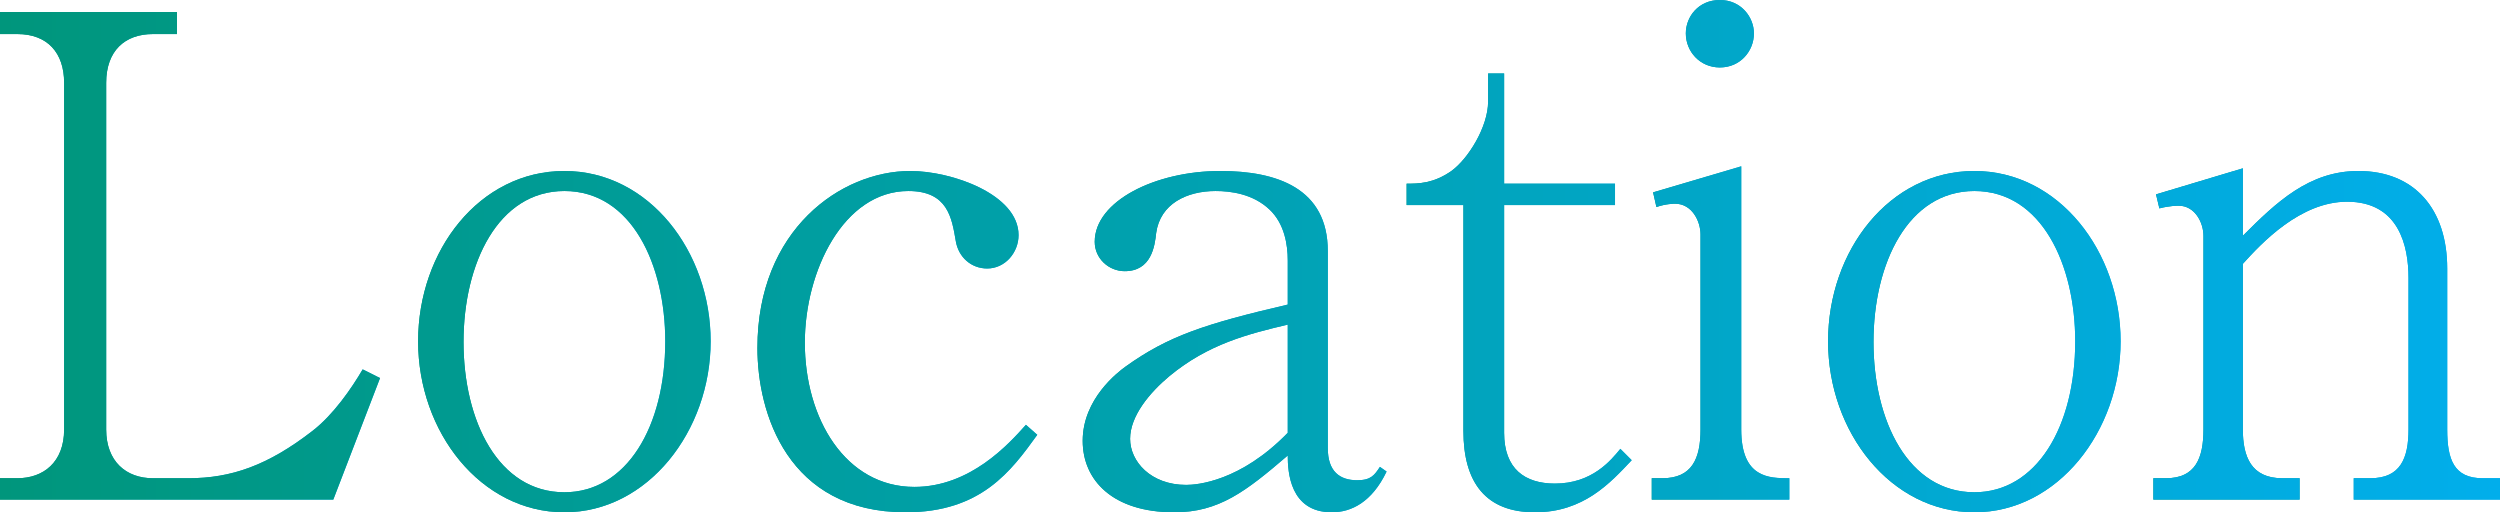
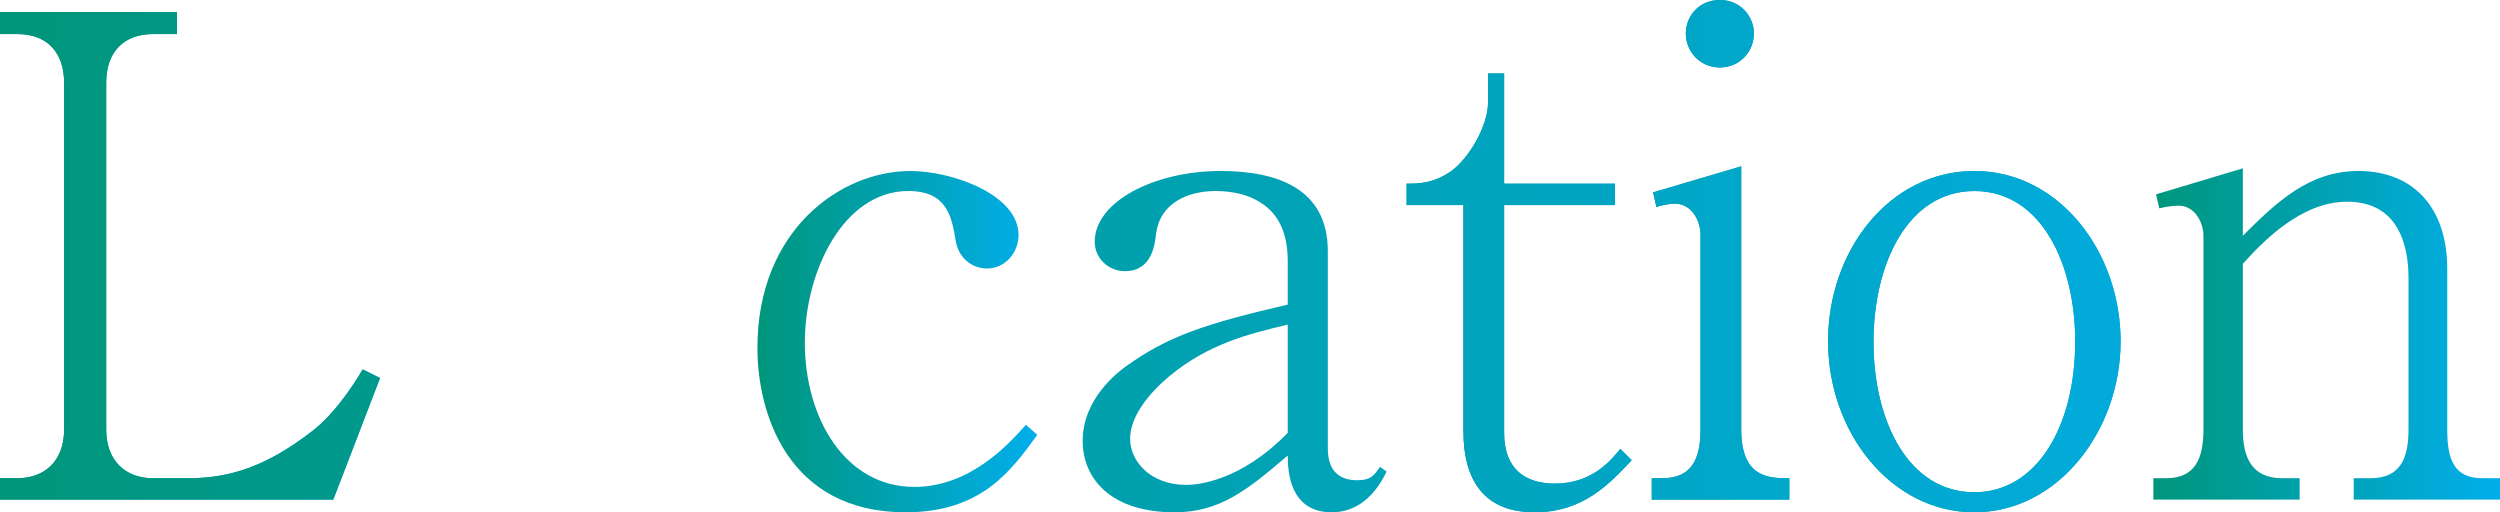
<svg xmlns="http://www.w3.org/2000/svg" xmlns:xlink="http://www.w3.org/1999/xlink" id="_レイヤー_2" version="1.1" viewBox="0 0 374.3 76.7">
  <defs>
    <style>
      .st0 {
        fill: url(#_名称未設定グラデーション_1210);
      }

      .st1 {
        fill: url(#_名称未設定グラデーション_1211);
      }

      .st2 {
        fill: url(#_名称未設定グラデーション_1212);
      }

      .st3 {
        fill: url(#_名称未設定グラデーション_1213);
      }

      .st4 {
        fill: url(#_名称未設定グラデーション_1214);
      }

      .st5 {
        fill: url(#_名称未設定グラデーション_1215);
      }

      .st6 {
        fill: url(#_名称未設定グラデーション_125);
      }

      .st7 {
        fill: url(#_名称未設定グラデーション_126);
      }

      .st8 {
        fill: url(#_名称未設定グラデーション_123);
      }

      .st9 {
        fill: url(#_名称未設定グラデーション_124);
      }

      .st10 {
        fill: url(#_名称未設定グラデーション_129);
      }

      .st11 {
        fill: url(#_名称未設定グラデーション_121);
      }

      .st12 {
        fill: url(#_名称未設定グラデーション_122);
      }

      .st13 {
        fill: url(#_名称未設定グラデーション_127);
      }

      .st14 {
        fill: url(#_名称未設定グラデーション_128);
      }

      .st15 {
        fill: url(#_名称未設定グラデーション_12);
      }
    </style>
    <linearGradient id="_名称未設定グラデーション_12" data-name="名称未設定グラデーション 12" x1="0" y1="38.3" x2="56.9" y2="38.3" gradientUnits="userSpaceOnUse">
      <stop offset="0" stop-color="#00967c" />
      <stop offset="1" stop-color="#01aeeb" />
    </linearGradient>
    <linearGradient id="_名称未設定グラデーション_121" data-name="名称未設定グラデーション 12" x1="62.6" y1="51.15" x2="106.4" y2="51.15" xlink:href="#_名称未設定グラデーション_12" />
    <linearGradient id="_名称未設定グラデーション_122" data-name="名称未設定グラデーション 12" x1="113.4" y1="51.15" x2="155.3" y2="51.15" xlink:href="#_名称未設定グラデーション_12" />
    <linearGradient id="_名称未設定グラデーション_123" data-name="名称未設定グラデーション 12" x1="162.1" y1="51.15" x2="207.6" y2="51.15" xlink:href="#_名称未設定グラデーション_12" />
    <linearGradient id="_名称未設定グラデーション_124" data-name="名称未設定グラデーション 12" x1="210.6" y1="43.85" x2="244.3" y2="43.85" xlink:href="#_名称未設定グラデーション_12" />
    <linearGradient id="_名称未設定グラデーション_125" data-name="名称未設定グラデーション 12" x1="247.3" y1="37.4" x2="267.9" y2="37.4" xlink:href="#_名称未設定グラデーション_12" />
    <linearGradient id="_名称未設定グラデーション_126" data-name="名称未設定グラデーション 12" x1="273.7" y1="51.15" x2="317.5" y2="51.15" xlink:href="#_名称未設定グラデーション_12" />
    <linearGradient id="_名称未設定グラデーション_127" data-name="名称未設定グラデーション 12" x1="322.4" y1="50" x2="374.3" y2="50" xlink:href="#_名称未設定グラデーション_12" />
    <linearGradient id="_名称未設定グラデーション_128" data-name="名称未設定グラデーション 12" y1="39.7" x2="374.3" y2="39.7" gradientTransform="translate(0 78) scale(1 -1)" xlink:href="#_名称未設定グラデーション_12" />
    <linearGradient id="_名称未設定グラデーション_129" data-name="名称未設定グラデーション 12" y1="26.85" x2="374.3" y2="26.85" gradientTransform="translate(0 78) scale(1 -1)" xlink:href="#_名称未設定グラデーション_12" />
    <linearGradient id="_名称未設定グラデーション_1210" data-name="名称未設定グラデーション 12" y1="26.85" x2="374.3" y2="26.85" gradientTransform="translate(0 78) scale(1 -1)" xlink:href="#_名称未設定グラデーション_12" />
    <linearGradient id="_名称未設定グラデーション_1211" data-name="名称未設定グラデーション 12" y1="26.85" x2="374.3" y2="26.85" gradientTransform="translate(0 78) scale(1 -1)" xlink:href="#_名称未設定グラデーション_12" />
    <linearGradient id="_名称未設定グラデーション_1212" data-name="名称未設定グラデーション 12" y1="34.15" x2="374.3" y2="34.15" gradientTransform="translate(0 78) scale(1 -1)" xlink:href="#_名称未設定グラデーション_12" />
    <linearGradient id="_名称未設定グラデーション_1213" data-name="名称未設定グラデーション 12" y1="40.6" x2="374.3" y2="40.6" gradientTransform="translate(0 78) scale(1 -1)" xlink:href="#_名称未設定グラデーション_12" />
    <linearGradient id="_名称未設定グラデーション_1214" data-name="名称未設定グラデーション 12" y1="26.85" x2="374.3" y2="26.85" gradientTransform="translate(0 78) scale(1 -1)" xlink:href="#_名称未設定グラデーション_12" />
    <linearGradient id="_名称未設定グラデーション_1215" data-name="名称未設定グラデーション 12" y1="28" x2="374.3" y2="28" gradientTransform="translate(0 78) scale(1 -1)" xlink:href="#_名称未設定グラデーション_12" />
  </defs>
  <g id="_レイヤー_5">
    <g>
      <path class="st15" d="M49.9,74.8H0v-3.2h2.6c3.9,0,7-2.4,7-7.3V12.4c0-4.5-2.5-7.3-7-7.3H0V1.8h26.5v3.3h-3.6c-4.2,0-7,2.5-7,7.3v51.9c0,4.8,3,7.3,7,7.3h5.3c6.4,0,11.9-1.9,18.6-7.1,3.1-2.4,5.8-6.3,7.5-9.2l2.6,1.3-7,18.2h0Z" />
-       <path class="st11" d="M84.5,76.7c-12.5,0-21.9-12-21.9-25.6s9.2-25.5,21.9-25.5,21.9,12.1,21.9,25.5-9.4,25.6-21.9,25.6ZM84.5,28.6c-9.9,0-15.1,10.8-15.1,22.6s5.2,22.5,15.1,22.5c9.3,0,15.1-9.8,15.1-22.6,0-11.4-5-22.5-15.1-22.5Z" />
      <path class="st12" d="M135.6,76.7c-17.7,0-22.2-14.9-22.2-24.6,0-17.7,12.5-26.5,22.9-26.5,6.2,0,16.2,3.5,16.2,9.6,0,2.6-2,5-4.7,5-2.4,0-4.3-1.7-4.7-4.1-.6-3.5-1.2-7.5-7.1-7.5-9.7,0-15.5,12-15.5,22.7,0,11.4,6.1,21.6,16.4,21.6,8.4,0,14.2-6.5,16.7-9.3l1.7,1.5c-3.9,5.4-8.4,11.6-19.7,11.6Z" />
-       <path class="st8" d="M199.4,76.7c-6.3,0-6.6-6.1-6.6-8.5-6.3,5.4-10.3,8.5-17,8.5-9.2,0-13.7-4.8-13.7-10.7,0-6.3,5.3-10.3,6.4-11.1,6.4-4.6,11.9-6.4,24.3-9.3v-6.6c0-2.4-.5-5.5-2.7-7.6-2.5-2.4-5.9-2.8-8.1-2.8-4.3,0-8.3,1.9-8.9,6.3-.2,1.9-.7,5.7-4.7,5.7-2.4,0-4.5-1.9-4.5-4.4,0-6.1,9.1-10.6,18.8-10.6,8.5,0,16.1,2.6,16.1,12v29.5c0,3.5,1.8,4.8,4.4,4.8,2.1,0,2.6-.8,3.4-2l1,.7c-2.2,4.6-5.3,6.1-8.2,6.1h0ZM192.8,48.6c-5.9,1.4-11.9,2.9-17.7,7.7-3,2.5-5.9,6-5.9,9.4s3.1,6.9,8.4,6.9c1.6,0,8.1-.5,15.2-7.8v-16.2h0Z" />
      <path class="st9" d="M229.8,76.7c-7.3,0-10.7-4.4-10.7-12.2V30.7h-8.5v-3.2c1.7,0,4,0,6.7-1.9,2.5-1.8,5.5-6.6,5.5-10.4v-4.2h2.4v16.5h16.6v3.2h-16.6v34.1c0,5.4,3.1,7.6,7.6,7.6,5.6,0,8.4-3.5,9.8-5.2l1.7,1.7c-3.2,3.4-7.2,7.8-14.5,7.8h0Z" />
      <path class="st6" d="M247.3,74.8v-3.2h1.6c4.4,0,5.7-2.9,5.7-7.3v-29.2c0-2-1.3-4.6-3.8-4.6-.1,0-1.4,0-2.8.5l-.5-2.2,13.2-3.9v39.4c0,7.3,4.2,7.3,7.2,7.3v3.2h-20.6ZM257.5,10.1c-3,0-5.1-2.4-5.1-5.1C252.4,2.5,254.3,0,257.5,0s5.1,2.6,5.1,5c0,2.6-2,5.1-5.1,5.1Z" />
      <path class="st7" d="M295.6,76.7c-12.5,0-21.9-12-21.9-25.6s9.2-25.5,21.9-25.5,21.9,12.1,21.9,25.5-9.4,25.6-21.9,25.6ZM295.6,28.6c-9.9,0-15.1,10.8-15.1,22.6s5.2,22.5,15.1,22.5c9.3,0,15.1-9.8,15.1-22.6,0-11.4-5-22.5-15.1-22.5Z" />
      <path class="st13" d="M352.4,74.8v-3.2h2.5c4.5,0,5.7-3,5.7-7.3v-22.7c0-4.7-1.4-11.4-9.2-11.4-7,0-12.8,6.2-15.6,9.3v24.8c0,4,1.2,7.3,5.9,7.3h2.6v3.2h-21.9v-3.2h1.9c4.4,0,5.6-3,5.6-7.3v-29c0-2-1.3-4.5-3.7-4.5-.2,0-1.4,0-2.9.4l-.5-2.1,13-3.9v10.1c5-5,9.9-9.7,17.3-9.7,8.4,0,13.3,5.7,13.3,14.6v24.1c0,4.5,1,7.3,5.3,7.3h2.6v3.2h-21.9Z" />
      <g>
        <path class="st14" d="M49.9,74.8H0v-3.2h2.6c3.9,0,7-2.4,7-7.3V12.4c0-4.5-2.5-7.3-7-7.3H0V1.8h26.5v3.3h-3.6c-4.2,0-7,2.5-7,7.3v51.9c0,4.8,3,7.3,7,7.3h5.3c6.4,0,11.9-1.9,18.6-7.1,3.1-2.4,5.8-6.3,7.5-9.2l2.6,1.3-7,18.2h0Z" />
-         <path class="st10" d="M84.5,76.7c-12.5,0-21.9-12-21.9-25.6s9.2-25.5,21.9-25.5,21.9,12.1,21.9,25.5-9.4,25.6-21.9,25.6ZM84.5,28.6c-9.9,0-15.1,10.8-15.1,22.6s5.2,22.5,15.1,22.5c9.3,0,15.1-9.8,15.1-22.6,0-11.4-5-22.5-15.1-22.5Z" />
-         <path class="st0" d="M135.6,76.7c-17.7,0-22.2-14.9-22.2-24.6,0-17.7,12.5-26.5,22.9-26.5,6.2,0,16.2,3.5,16.2,9.6,0,2.6-2,5-4.7,5-2.4,0-4.3-1.7-4.7-4.1-.6-3.5-1.2-7.5-7.1-7.5-9.7,0-15.5,12-15.5,22.7,0,11.4,6.1,21.6,16.4,21.6,8.4,0,14.2-6.5,16.7-9.3l1.7,1.5c-3.9,5.4-8.4,11.6-19.7,11.6Z" />
        <path class="st1" d="M199.4,76.7c-6.3,0-6.6-6.1-6.6-8.5-6.3,5.4-10.3,8.5-17,8.5-9.2,0-13.7-4.8-13.7-10.7,0-6.3,5.3-10.3,6.4-11.1,6.4-4.6,11.9-6.4,24.3-9.3v-6.6c0-2.4-.5-5.5-2.7-7.6-2.5-2.4-5.9-2.8-8.1-2.8-4.3,0-8.3,1.9-8.9,6.3-.2,1.9-.7,5.7-4.7,5.7-2.4,0-4.5-1.9-4.5-4.4,0-6.1,9.1-10.6,18.8-10.6,8.5,0,16.1,2.6,16.1,12v29.5c0,3.5,1.8,4.8,4.4,4.8,2.1,0,2.6-.8,3.4-2l1,.7c-2.2,4.6-5.3,6.1-8.2,6.1h0ZM192.8,48.6c-5.9,1.4-11.9,2.9-17.7,7.7-3,2.5-5.9,6-5.9,9.4s3.1,6.9,8.4,6.9c1.6,0,8.1-.5,15.2-7.8v-16.2h0Z" />
        <path class="st2" d="M229.8,76.7c-7.3,0-10.7-4.4-10.7-12.2V30.7h-8.5v-3.2c1.7,0,4,0,6.7-1.9,2.5-1.8,5.5-6.6,5.5-10.4v-4.2h2.4v16.5h16.6v3.2h-16.6v34.1c0,5.4,3.1,7.6,7.6,7.6,5.6,0,8.4-3.5,9.8-5.2l1.7,1.7c-3.2,3.4-7.2,7.8-14.5,7.8h0Z" />
        <path class="st3" d="M247.3,74.8v-3.2h1.6c4.4,0,5.7-2.9,5.7-7.3v-29.2c0-2-1.3-4.6-3.8-4.6-.1,0-1.4,0-2.8.5l-.5-2.2,13.2-3.9v39.4c0,7.3,4.2,7.3,7.2,7.3v3.2h-20.6ZM257.5,10.1c-3,0-5.1-2.4-5.1-5.1C252.4,2.5,254.3,0,257.5,0s5.1,2.6,5.1,5c0,2.6-2,5.1-5.1,5.1Z" />
        <path class="st4" d="M295.6,76.7c-12.5,0-21.9-12-21.9-25.6s9.2-25.5,21.9-25.5,21.9,12.1,21.9,25.5-9.4,25.6-21.9,25.6ZM295.6,28.6c-9.9,0-15.1,10.8-15.1,22.6s5.2,22.5,15.1,22.5c9.3,0,15.1-9.8,15.1-22.6,0-11.4-5-22.5-15.1-22.5Z" />
-         <path class="st5" d="M352.4,74.8v-3.2h2.5c4.5,0,5.7-3,5.7-7.3v-22.7c0-4.7-1.4-11.4-9.2-11.4-7,0-12.8,6.2-15.6,9.3v24.8c0,4,1.2,7.3,5.9,7.3h2.6v3.2h-21.9v-3.2h1.9c4.4,0,5.6-3,5.6-7.3v-29c0-2-1.3-4.5-3.7-4.5-.2,0-1.4,0-2.9.4l-.5-2.1,13-3.9v10.1c5-5,9.9-9.7,17.3-9.7,8.4,0,13.3,5.7,13.3,14.6v24.1c0,4.5,1,7.3,5.3,7.3h2.6v3.2h-21.9Z" />
      </g>
    </g>
  </g>
</svg>